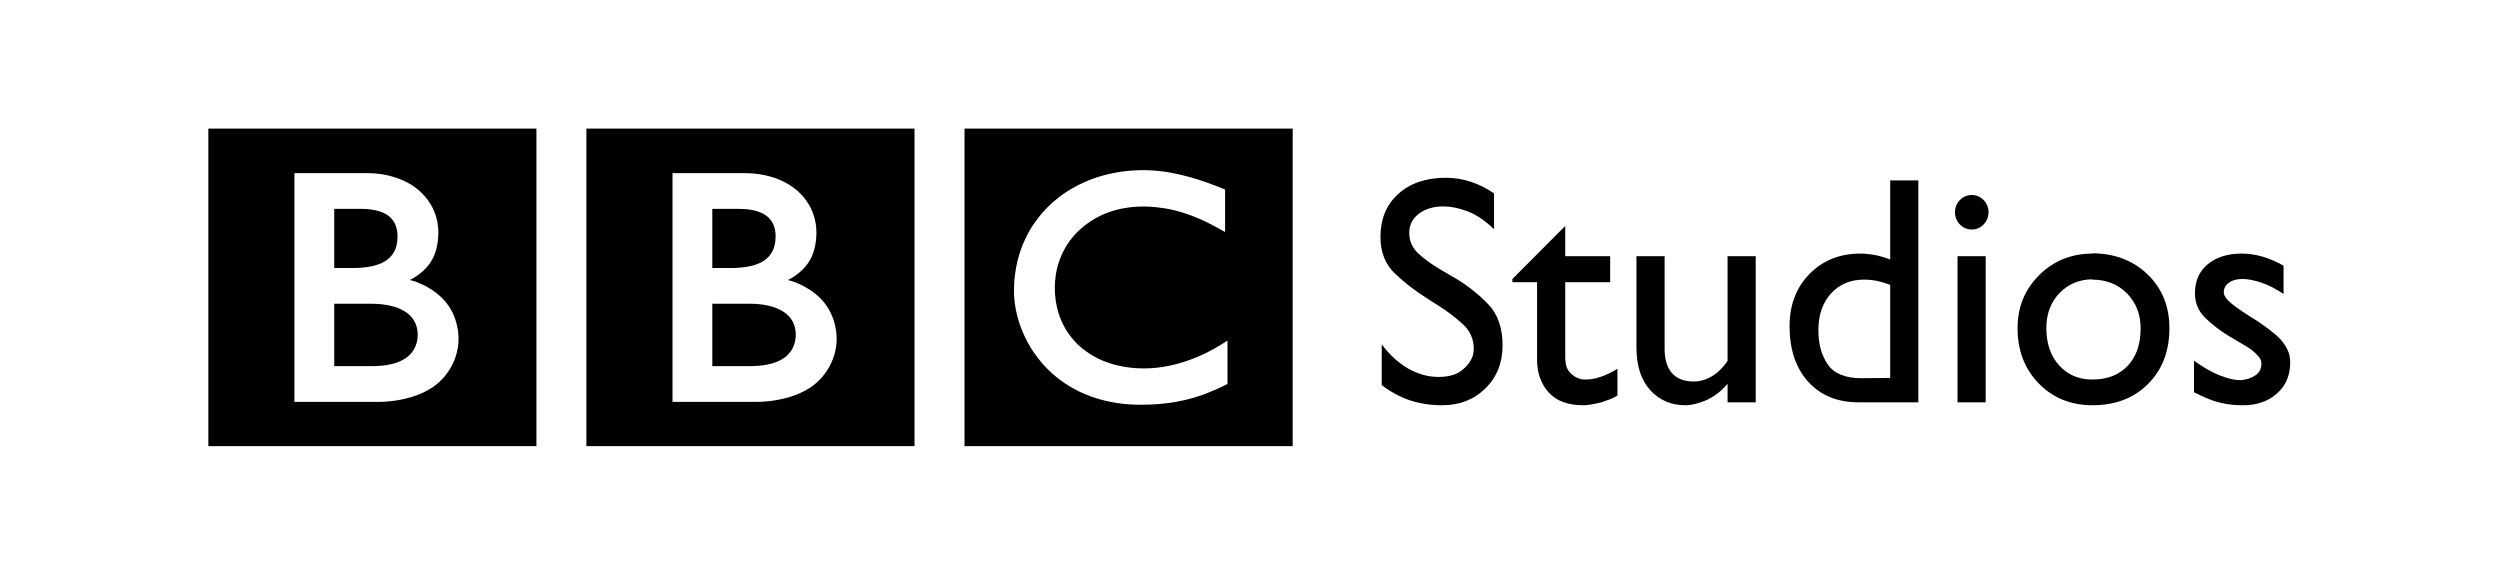
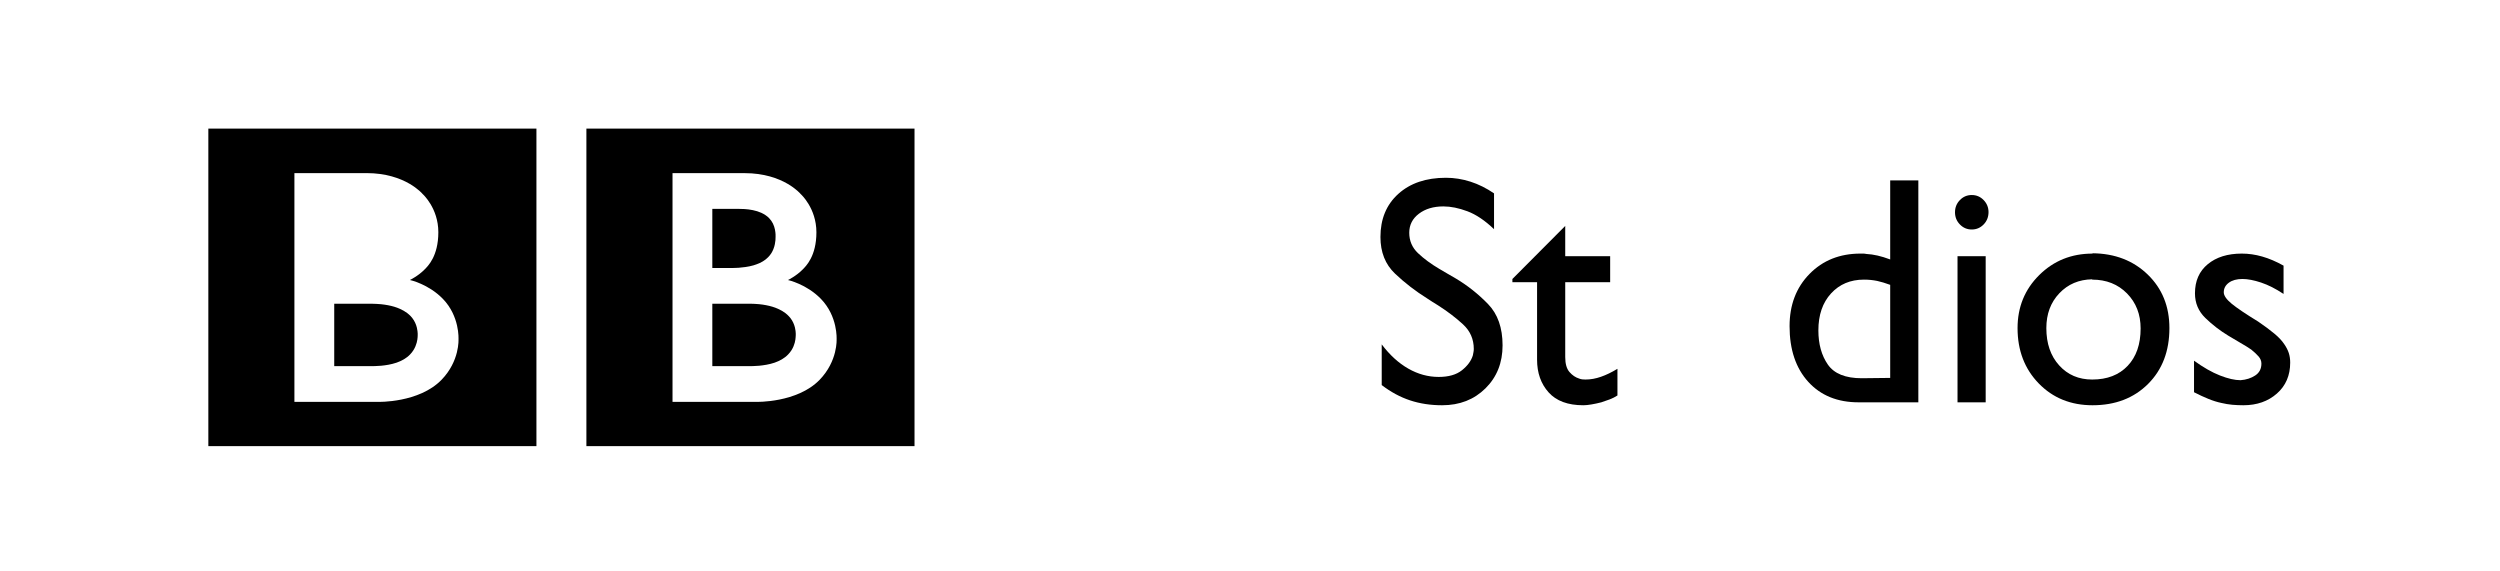
<svg xmlns="http://www.w3.org/2000/svg" width="140" height="32" viewBox="0 0 140 32" fill="none">
  <path d="M83.666 10.811V12.834C83.158 12.348 82.662 12.014 82.177 11.832C81.693 11.65 81.245 11.559 80.831 11.559C80.276 11.559 79.818 11.695 79.458 11.969C79.098 12.242 78.918 12.597 78.918 13.035C78.918 13.484 79.08 13.864 79.405 14.174C79.73 14.483 80.129 14.778 80.601 15.057C80.743 15.142 80.893 15.23 81.053 15.322C81.212 15.413 81.375 15.507 81.54 15.604C82.19 15.993 82.786 16.467 83.329 17.026C83.873 17.585 84.144 18.356 84.144 19.341C84.144 20.312 83.826 21.114 83.188 21.746C82.55 22.378 81.74 22.694 80.76 22.694C80.11 22.694 79.511 22.603 78.962 22.42C78.413 22.238 77.884 21.953 77.376 21.564V19.285C77.825 19.881 78.321 20.334 78.865 20.643C79.408 20.953 79.975 21.108 80.565 21.108C81.121 21.108 81.555 20.984 81.868 20.735C82.181 20.486 82.385 20.209 82.479 19.905C82.491 19.845 82.503 19.784 82.514 19.723C82.526 19.662 82.532 19.602 82.532 19.541C82.532 18.994 82.331 18.535 81.93 18.165C81.528 17.794 81.061 17.439 80.53 17.099C80.424 17.038 80.32 16.974 80.22 16.907C80.12 16.841 80.022 16.777 79.927 16.716C79.266 16.303 78.663 15.838 78.12 15.322C77.577 14.806 77.305 14.122 77.305 13.272C77.305 12.263 77.639 11.458 78.306 10.857C78.974 10.255 79.863 9.955 80.973 9.955C81.434 9.955 81.891 10.028 82.346 10.173C82.801 10.319 83.241 10.538 83.666 10.829L83.666 10.811Z" fill="black" />
  <path d="M87.653 12.652V14.347H90.169V15.805H87.653V19.997C87.653 20.373 87.733 20.653 87.892 20.835C88.052 21.017 88.232 21.139 88.433 21.2C88.492 21.224 88.551 21.239 88.61 21.245C88.669 21.251 88.728 21.254 88.787 21.254C89.071 21.254 89.36 21.203 89.655 21.099C89.951 20.996 90.258 20.847 90.577 20.653V22.147C90.447 22.232 90.302 22.305 90.143 22.366C89.983 22.427 89.827 22.481 89.673 22.53C89.484 22.579 89.301 22.618 89.124 22.648C88.947 22.679 88.793 22.694 88.663 22.694C87.801 22.694 87.154 22.454 86.723 21.974C86.292 21.494 86.076 20.884 86.076 20.142V15.805H84.694V15.623L87.653 12.652Z" fill="black" />
-   <path d="M98.321 22.53H96.744V21.491C96.531 21.746 96.295 21.962 96.035 22.138C95.775 22.314 95.51 22.445 95.238 22.53C95.096 22.578 94.952 22.618 94.804 22.648C94.656 22.679 94.517 22.694 94.387 22.694C93.584 22.694 92.926 22.411 92.412 21.846C91.898 21.281 91.641 20.482 91.641 19.45V14.347H93.218V19.541C93.218 20.124 93.354 20.574 93.626 20.89C93.897 21.205 94.305 21.363 94.848 21.363C95.203 21.363 95.542 21.266 95.867 21.072C96.192 20.877 96.484 20.592 96.744 20.215V14.347H98.321V22.53Z" fill="black" />
  <path d="M107.427 10.101V22.53H104.079C102.897 22.53 101.958 22.147 101.262 21.382C100.565 20.616 100.216 19.577 100.216 18.265C100.216 17.075 100.588 16.1 101.333 15.34C102.077 14.581 103.028 14.201 104.185 14.201C104.244 14.201 104.298 14.201 104.345 14.201C104.392 14.201 104.445 14.207 104.504 14.22C104.717 14.232 104.929 14.262 105.142 14.311C105.355 14.359 105.591 14.432 105.851 14.529V10.101H107.427ZM105.851 21.163V15.951C105.721 15.902 105.594 15.86 105.47 15.823C105.346 15.787 105.231 15.757 105.125 15.732C105.006 15.708 104.885 15.69 104.761 15.677C104.637 15.665 104.51 15.659 104.38 15.659C103.624 15.659 103.01 15.917 102.537 16.434C102.065 16.95 101.829 17.64 101.829 18.502C101.829 19.268 102.006 19.906 102.36 20.416C102.715 20.926 103.347 21.181 104.256 21.181L105.851 21.163Z" fill="black" />
  <path d="M111.198 14.347V22.53H109.621V14.347H111.198ZM111.358 11.869C111.358 12.148 111.266 12.382 111.083 12.57C110.9 12.758 110.678 12.852 110.419 12.852C110.159 12.852 109.938 12.758 109.755 12.57C109.571 12.382 109.48 12.154 109.48 11.886C109.48 11.62 109.571 11.392 109.755 11.203C109.938 11.015 110.159 10.921 110.419 10.921C110.678 10.921 110.9 11.015 111.083 11.203C111.266 11.392 111.358 11.62 111.358 11.886V11.869Z" fill="black" />
  <path d="M117.182 14.183C118.434 14.195 119.465 14.593 120.274 15.376C121.083 16.16 121.487 17.16 121.487 18.375C121.487 19.662 121.089 20.704 120.292 21.5C119.494 22.296 118.458 22.694 117.182 22.694C115.966 22.694 114.961 22.287 114.17 21.473C113.379 20.659 112.983 19.626 112.983 18.375C112.983 17.196 113.387 16.206 114.197 15.404C115.006 14.602 116.001 14.201 117.182 14.201V14.183ZM117.164 15.641C116.42 15.653 115.806 15.914 115.322 16.424C114.837 16.935 114.595 17.585 114.595 18.375C114.595 19.237 114.834 19.932 115.313 20.461C115.791 20.99 116.408 21.254 117.164 21.254C118.003 21.254 118.664 20.999 119.148 20.488C119.633 19.978 119.875 19.28 119.875 18.393C119.875 17.603 119.621 16.95 119.113 16.433C118.605 15.917 117.956 15.659 117.164 15.659V15.641Z" fill="black" />
  <path d="M127.879 14.858V16.461C127.442 16.17 127.023 15.957 126.621 15.823C126.219 15.69 125.871 15.623 125.576 15.623C125.257 15.623 125.003 15.693 124.814 15.833C124.625 15.973 124.531 16.152 124.531 16.37C124.531 16.552 124.678 16.765 124.973 17.008C125.269 17.251 125.765 17.585 126.461 18.011C126.816 18.253 127.114 18.475 127.356 18.676C127.599 18.876 127.785 19.073 127.914 19.268C128.033 19.438 128.118 19.605 128.172 19.769C128.225 19.933 128.251 20.112 128.251 20.306C128.251 21.024 128.003 21.601 127.507 22.038C127.011 22.476 126.385 22.694 125.629 22.694C125.416 22.694 125.209 22.685 125.009 22.667C124.808 22.649 124.607 22.615 124.406 22.567C124.17 22.518 123.925 22.442 123.671 22.338C123.417 22.235 123.148 22.111 122.865 21.965V20.198C123.384 20.574 123.869 20.851 124.318 21.027C124.767 21.203 125.151 21.291 125.469 21.291C125.788 21.267 126.063 21.178 126.293 21.026C126.524 20.875 126.639 20.653 126.639 20.362C126.639 20.215 126.586 20.082 126.479 19.96C126.373 19.839 126.237 19.712 126.072 19.578C125.895 19.456 125.694 19.332 125.47 19.204C125.245 19.077 125.015 18.94 124.778 18.794C124.318 18.515 123.892 18.187 123.503 17.81C123.113 17.433 122.918 16.971 122.918 16.425C122.918 15.732 123.157 15.189 123.636 14.794C124.114 14.399 124.749 14.201 125.54 14.201C125.918 14.201 126.299 14.256 126.683 14.366C127.067 14.475 127.466 14.645 127.879 14.876V14.858Z" fill="black" />
-   <path d="M65.588 9.676C65.507 9.662 65.424 9.647 65.341 9.633L65.242 9.617C65.102 9.597 64.959 9.58 64.815 9.568C64.716 9.56 64.619 9.55 64.522 9.544C64.348 9.533 64.176 9.529 64.01 9.529C63.934 9.529 63.891 9.529 63.818 9.531C63.679 9.533 63.543 9.542 63.41 9.55C63.333 9.554 63.258 9.562 63.185 9.57C63.076 9.578 62.967 9.592 62.862 9.605L62.772 9.617L62.675 9.633L62.552 9.656C62.499 9.664 62.447 9.674 62.394 9.684C62.322 9.696 62.249 9.71 62.18 9.727C61.743 9.822 61.34 9.948 60.97 10.099C60.778 10.176 60.592 10.26 60.416 10.347C60.269 10.421 60.129 10.498 59.995 10.575C59.864 10.652 59.737 10.732 59.617 10.815C59.547 10.862 59.478 10.911 59.413 10.96C59.356 11.002 59.298 11.045 59.243 11.088C59.128 11.181 59.015 11.275 58.911 11.371C58.812 11.46 58.717 11.552 58.626 11.643C58.551 11.723 58.473 11.802 58.4 11.885C58.327 11.971 58.254 12.056 58.183 12.146C58.108 12.243 58.032 12.341 57.961 12.445C57.906 12.518 57.856 12.595 57.805 12.675C57.771 12.728 57.738 12.784 57.704 12.835C57.512 13.159 57.344 13.505 57.208 13.871C57.035 14.333 56.911 14.827 56.844 15.352C56.822 15.517 56.804 15.686 56.794 15.857C56.788 15.985 56.782 16.121 56.782 16.255C56.782 16.359 56.784 16.457 56.79 16.554C56.796 16.658 56.804 16.76 56.816 16.862L56.822 16.931C56.838 17.053 56.855 17.169 56.877 17.289C56.887 17.331 56.897 17.378 56.905 17.421C56.925 17.519 56.947 17.616 56.972 17.712C57.004 17.834 57.039 17.954 57.077 18.072C57.124 18.216 57.174 18.357 57.231 18.495C57.318 18.709 57.417 18.92 57.52 19.118C57.583 19.234 57.645 19.346 57.71 19.453C57.763 19.539 57.817 19.622 57.872 19.704C57.943 19.809 58.017 19.915 58.092 20.011C58.169 20.115 58.25 20.21 58.327 20.304C58.424 20.422 58.525 20.526 58.62 20.623L58.671 20.676C58.75 20.753 58.835 20.837 58.934 20.924C59 20.979 59.071 21.044 59.146 21.105C59.217 21.16 59.29 21.219 59.367 21.278C59.46 21.346 59.557 21.413 59.662 21.484C59.771 21.557 59.886 21.63 60.008 21.7C60.252 21.838 60.519 21.974 60.813 22.092C60.924 22.139 61.039 22.182 61.156 22.224C61.272 22.265 61.393 22.304 61.516 22.34C61.729 22.401 61.951 22.46 62.184 22.503C62.372 22.544 62.568 22.572 62.77 22.599C62.971 22.625 63.179 22.642 63.395 22.654C63.499 22.66 63.604 22.662 63.713 22.664C63.763 22.666 63.814 22.666 63.863 22.666C64.249 22.666 64.607 22.652 64.937 22.623L65.003 22.617C65.135 22.603 65.262 22.589 65.386 22.574C65.574 22.552 65.756 22.523 65.926 22.491C66.037 22.471 66.14 22.45 66.243 22.426C66.401 22.393 66.551 22.355 66.696 22.314C66.801 22.285 66.903 22.255 67.002 22.224C67.119 22.188 67.234 22.149 67.344 22.113L67.445 22.072C67.499 22.053 67.57 22.029 67.653 21.992C67.766 21.95 67.896 21.893 68.049 21.828C68.14 21.787 68.239 21.742 68.339 21.698C68.428 21.655 68.521 21.608 68.618 21.559C68.658 21.539 68.695 21.52 68.739 21.5V19.077C68.711 19.093 68.682 19.112 68.654 19.126L68.492 19.23C68.334 19.329 68.175 19.425 68.021 19.512C67.851 19.606 67.681 19.696 67.519 19.777C67.226 19.917 66.945 20.037 66.674 20.137C66.16 20.328 65.687 20.446 65.272 20.522C65.222 20.53 65.173 20.538 65.125 20.546C65.01 20.564 64.9 20.578 64.795 20.591C64.631 20.609 64.478 20.619 64.34 20.625C64.251 20.629 64.168 20.631 64.091 20.631C63.923 20.631 63.751 20.627 63.575 20.615C63.371 20.599 63.161 20.575 62.95 20.54C62.609 20.481 62.267 20.391 61.933 20.267C61.881 20.249 61.832 20.227 61.785 20.208C61.751 20.194 61.717 20.18 61.688 20.168C61.632 20.141 61.579 20.119 61.523 20.092C61.409 20.037 61.294 19.974 61.181 19.911C61.128 19.877 61.074 19.846 61.017 19.808C60.96 19.769 60.904 19.734 60.849 19.694C60.782 19.647 60.712 19.594 60.645 19.541C60.582 19.49 60.517 19.431 60.461 19.384L60.382 19.313L60.345 19.276L60.321 19.254L60.293 19.226C60.188 19.116 60.089 19.008 60.002 18.9C59.951 18.837 59.906 18.774 59.86 18.711C59.818 18.654 59.779 18.593 59.739 18.532C59.704 18.477 59.668 18.418 59.636 18.361C59.589 18.276 59.544 18.19 59.502 18.105C59.468 18.031 59.437 17.962 59.407 17.889C59.356 17.765 59.312 17.645 59.276 17.525C59.249 17.433 59.223 17.344 59.201 17.256C59.14 17.004 59.108 16.774 59.091 16.575C59.083 16.499 59.079 16.43 59.075 16.363C59.071 16.267 59.069 16.182 59.069 16.115C59.069 16.07 59.071 16.019 59.073 15.962C59.079 15.822 59.089 15.647 59.118 15.448C59.134 15.326 59.158 15.195 59.19 15.059C59.211 14.967 59.235 14.878 59.263 14.782C59.29 14.695 59.32 14.609 59.354 14.52C59.375 14.459 59.399 14.4 59.425 14.339C59.459 14.258 59.498 14.174 59.54 14.091C59.569 14.03 59.605 13.967 59.64 13.903C59.718 13.765 59.805 13.629 59.906 13.492C59.941 13.444 59.979 13.395 60.016 13.346C60.068 13.285 60.119 13.22 60.175 13.159C60.202 13.13 60.23 13.098 60.26 13.067C60.691 12.624 61.177 12.29 61.68 12.054C61.759 12.018 61.838 11.985 61.917 11.952C61.998 11.918 62.077 11.891 62.158 11.863C62.245 11.83 62.334 11.806 62.421 11.78C62.505 11.753 62.588 11.735 62.671 11.714C62.752 11.696 62.837 11.678 62.918 11.664C63.011 11.645 63.102 11.631 63.191 11.621C63.284 11.609 63.373 11.598 63.464 11.588C63.634 11.574 63.804 11.566 63.968 11.566C64.024 11.566 64.077 11.566 64.13 11.566C64.253 11.57 64.372 11.574 64.49 11.582C64.571 11.588 64.649 11.594 64.728 11.602C64.876 11.617 65.019 11.635 65.155 11.655C65.276 11.674 65.394 11.696 65.503 11.716C65.673 11.751 65.827 11.79 65.966 11.828C66.057 11.855 66.14 11.877 66.215 11.902C66.33 11.938 66.427 11.967 66.504 11.993C66.634 12.04 66.706 12.068 66.706 12.068C66.822 12.111 66.935 12.158 67.046 12.203C67.196 12.262 67.341 12.331 67.477 12.394C67.592 12.449 67.699 12.504 67.801 12.555C67.886 12.597 67.964 12.64 68.039 12.679C68.165 12.748 68.274 12.809 68.363 12.86L68.606 12.994V10.614C68.606 10.614 68.462 10.553 68.213 10.455C68.1 10.412 67.972 10.361 67.823 10.309C67.74 10.278 67.655 10.248 67.562 10.213C67.489 10.189 67.414 10.164 67.335 10.136C67.248 10.107 67.155 10.077 67.062 10.046C66.992 10.026 66.923 10.003 66.852 9.985L66.789 9.963C66.719 9.944 66.65 9.924 66.579 9.906C66.496 9.881 66.411 9.861 66.324 9.839C66.269 9.824 66.213 9.808 66.156 9.796C66.065 9.774 65.972 9.753 65.879 9.735C65.784 9.71 65.685 9.694 65.588 9.676ZM54.013 7.2H72.39V24.985H54.013V7.2Z" fill="black" />
  <path d="M39.89 17.008V20.503H42.095C42.095 20.503 42.141 20.501 42.212 20.499C42.287 20.497 42.392 20.493 42.519 20.481C42.76 20.456 43.075 20.413 43.381 20.308C43.658 20.21 43.927 20.068 44.133 19.852C44.212 19.773 44.277 19.685 44.331 19.6C44.505 19.319 44.548 19.036 44.556 18.875C44.562 18.806 44.562 18.766 44.562 18.766C44.562 18.766 44.564 18.731 44.562 18.676C44.56 18.611 44.552 18.479 44.516 18.34C44.475 18.176 44.398 17.98 44.259 17.805C44.232 17.771 44.204 17.738 44.172 17.706C44.113 17.643 44.048 17.584 43.974 17.529C43.854 17.437 43.717 17.36 43.567 17.293C43.369 17.203 43.146 17.138 42.902 17.091C42.778 17.067 42.645 17.047 42.511 17.034C42.428 17.026 42.345 17.02 42.256 17.016C42.18 17.01 42.101 17.008 42.022 17.008C41.239 17.01 39.89 17.008 39.89 17.008Z" fill="black" />
  <path d="M39.89 11.695V15.009H40.958C40.958 15.009 41.029 15.009 41.124 15.005C41.197 15.003 41.286 14.996 41.364 14.995C41.583 14.976 41.888 14.948 42.192 14.86C42.252 14.84 42.311 14.822 42.368 14.801C42.608 14.716 42.837 14.588 43.013 14.406C43.156 14.264 43.248 14.107 43.31 13.951C43.387 13.762 43.413 13.576 43.425 13.452C43.432 13.336 43.432 13.263 43.432 13.263C43.432 13.263 43.434 13.208 43.431 13.123C43.423 12.978 43.395 12.744 43.284 12.518C43.229 12.409 43.157 12.305 43.059 12.203C42.938 12.083 42.792 11.992 42.635 11.918C42.335 11.782 41.991 11.727 41.7 11.707C41.573 11.699 41.459 11.697 41.362 11.697H39.89" fill="black" />
  <path d="M37.661 9.694V22.505H42.346C42.346 22.505 44.635 22.57 45.897 21.272C46.923 20.214 46.85 18.994 46.85 18.994C46.85 18.994 46.923 17.718 45.972 16.738C45.161 15.905 44.127 15.682 44.127 15.682C44.127 15.682 44.593 15.458 44.953 15.088C45.121 14.915 45.719 14.359 45.719 13.01C45.719 11.649 44.84 10.868 44.84 10.868C44.84 10.868 43.877 9.696 41.702 9.696H37.661M32.838 7.2H51.213V24.985H32.838V7.2Z" fill="black" />
  <path d="M18.717 17.008V20.503H20.924C20.924 20.503 20.968 20.501 21.039 20.499C21.114 20.497 21.221 20.493 21.348 20.481C21.589 20.458 21.901 20.413 22.21 20.308C22.487 20.21 22.756 20.068 22.962 19.852C23.041 19.773 23.106 19.685 23.159 19.6C23.333 19.319 23.377 19.036 23.387 18.875C23.391 18.806 23.391 18.766 23.391 18.766C23.391 18.766 23.393 18.731 23.391 18.676C23.387 18.611 23.379 18.481 23.343 18.342C23.302 18.178 23.224 17.982 23.086 17.807C23.06 17.773 23.033 17.74 23.001 17.708C22.94 17.645 22.874 17.586 22.803 17.531C22.681 17.439 22.546 17.362 22.394 17.295C22.196 17.205 21.974 17.14 21.729 17.093C21.605 17.071 21.474 17.049 21.34 17.036C21.256 17.028 21.171 17.022 21.082 17.018C21.009 17.012 20.93 17.01 20.853 17.01C20.07 17.01 18.717 17.008 18.717 17.008Z" fill="black" />
-   <path d="M18.717 11.695V15.009H19.785C19.785 15.009 19.856 15.009 19.951 15.005C20.026 15.003 20.115 14.996 20.192 14.995C20.41 14.976 20.715 14.948 21.021 14.86C21.08 14.84 21.14 14.822 21.199 14.801C21.436 14.716 21.666 14.588 21.844 14.406C21.984 14.264 22.077 14.107 22.141 13.951C22.216 13.762 22.241 13.576 22.253 13.452C22.263 13.336 22.261 13.263 22.261 13.263C22.261 13.263 22.263 13.206 22.257 13.121C22.253 12.976 22.222 12.744 22.111 12.517C22.058 12.409 21.984 12.303 21.887 12.201C21.767 12.081 21.62 11.99 21.464 11.916C21.162 11.78 20.817 11.727 20.527 11.705C20.404 11.697 20.285 11.695 20.19 11.695H18.717Z" fill="black" />
  <path d="M16.487 9.694V22.505H21.175C21.175 22.505 23.461 22.57 24.723 21.272C25.752 20.214 25.676 18.994 25.676 18.994C25.676 18.994 25.752 17.716 24.8 16.735C23.989 15.901 22.955 15.68 22.955 15.68C22.955 15.68 23.422 15.456 23.782 15.085C23.95 14.913 24.547 14.357 24.547 13.006C24.547 11.645 23.667 10.864 23.667 10.864C23.667 10.864 22.704 9.694 20.528 9.694H16.487ZM11.667 7.2H30.04V24.985H11.667V7.2Z" fill="black" />
</svg>